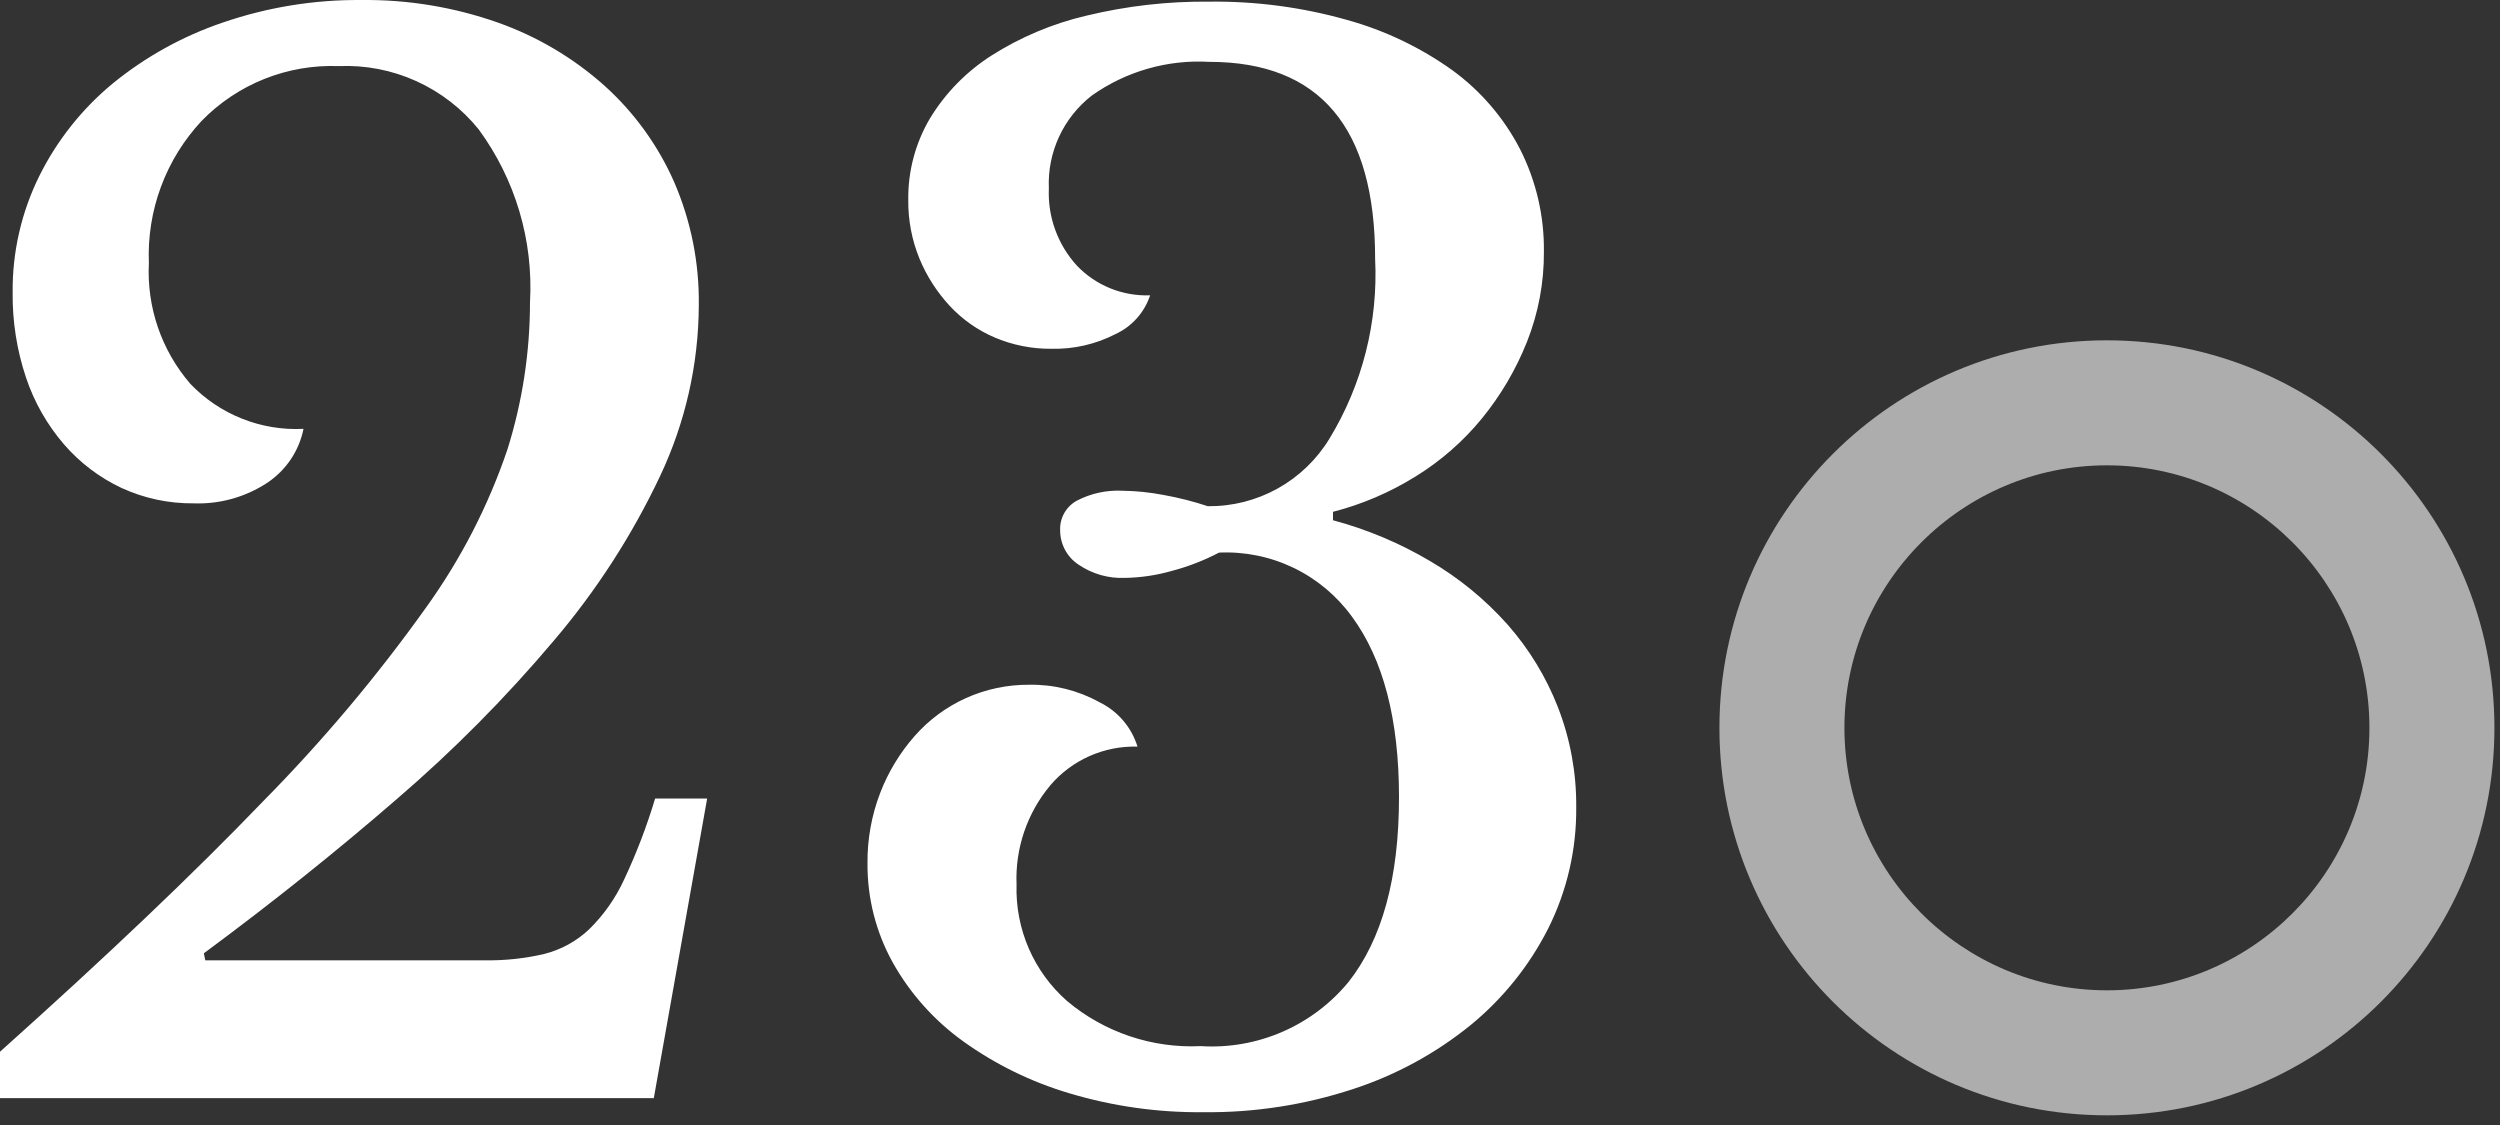
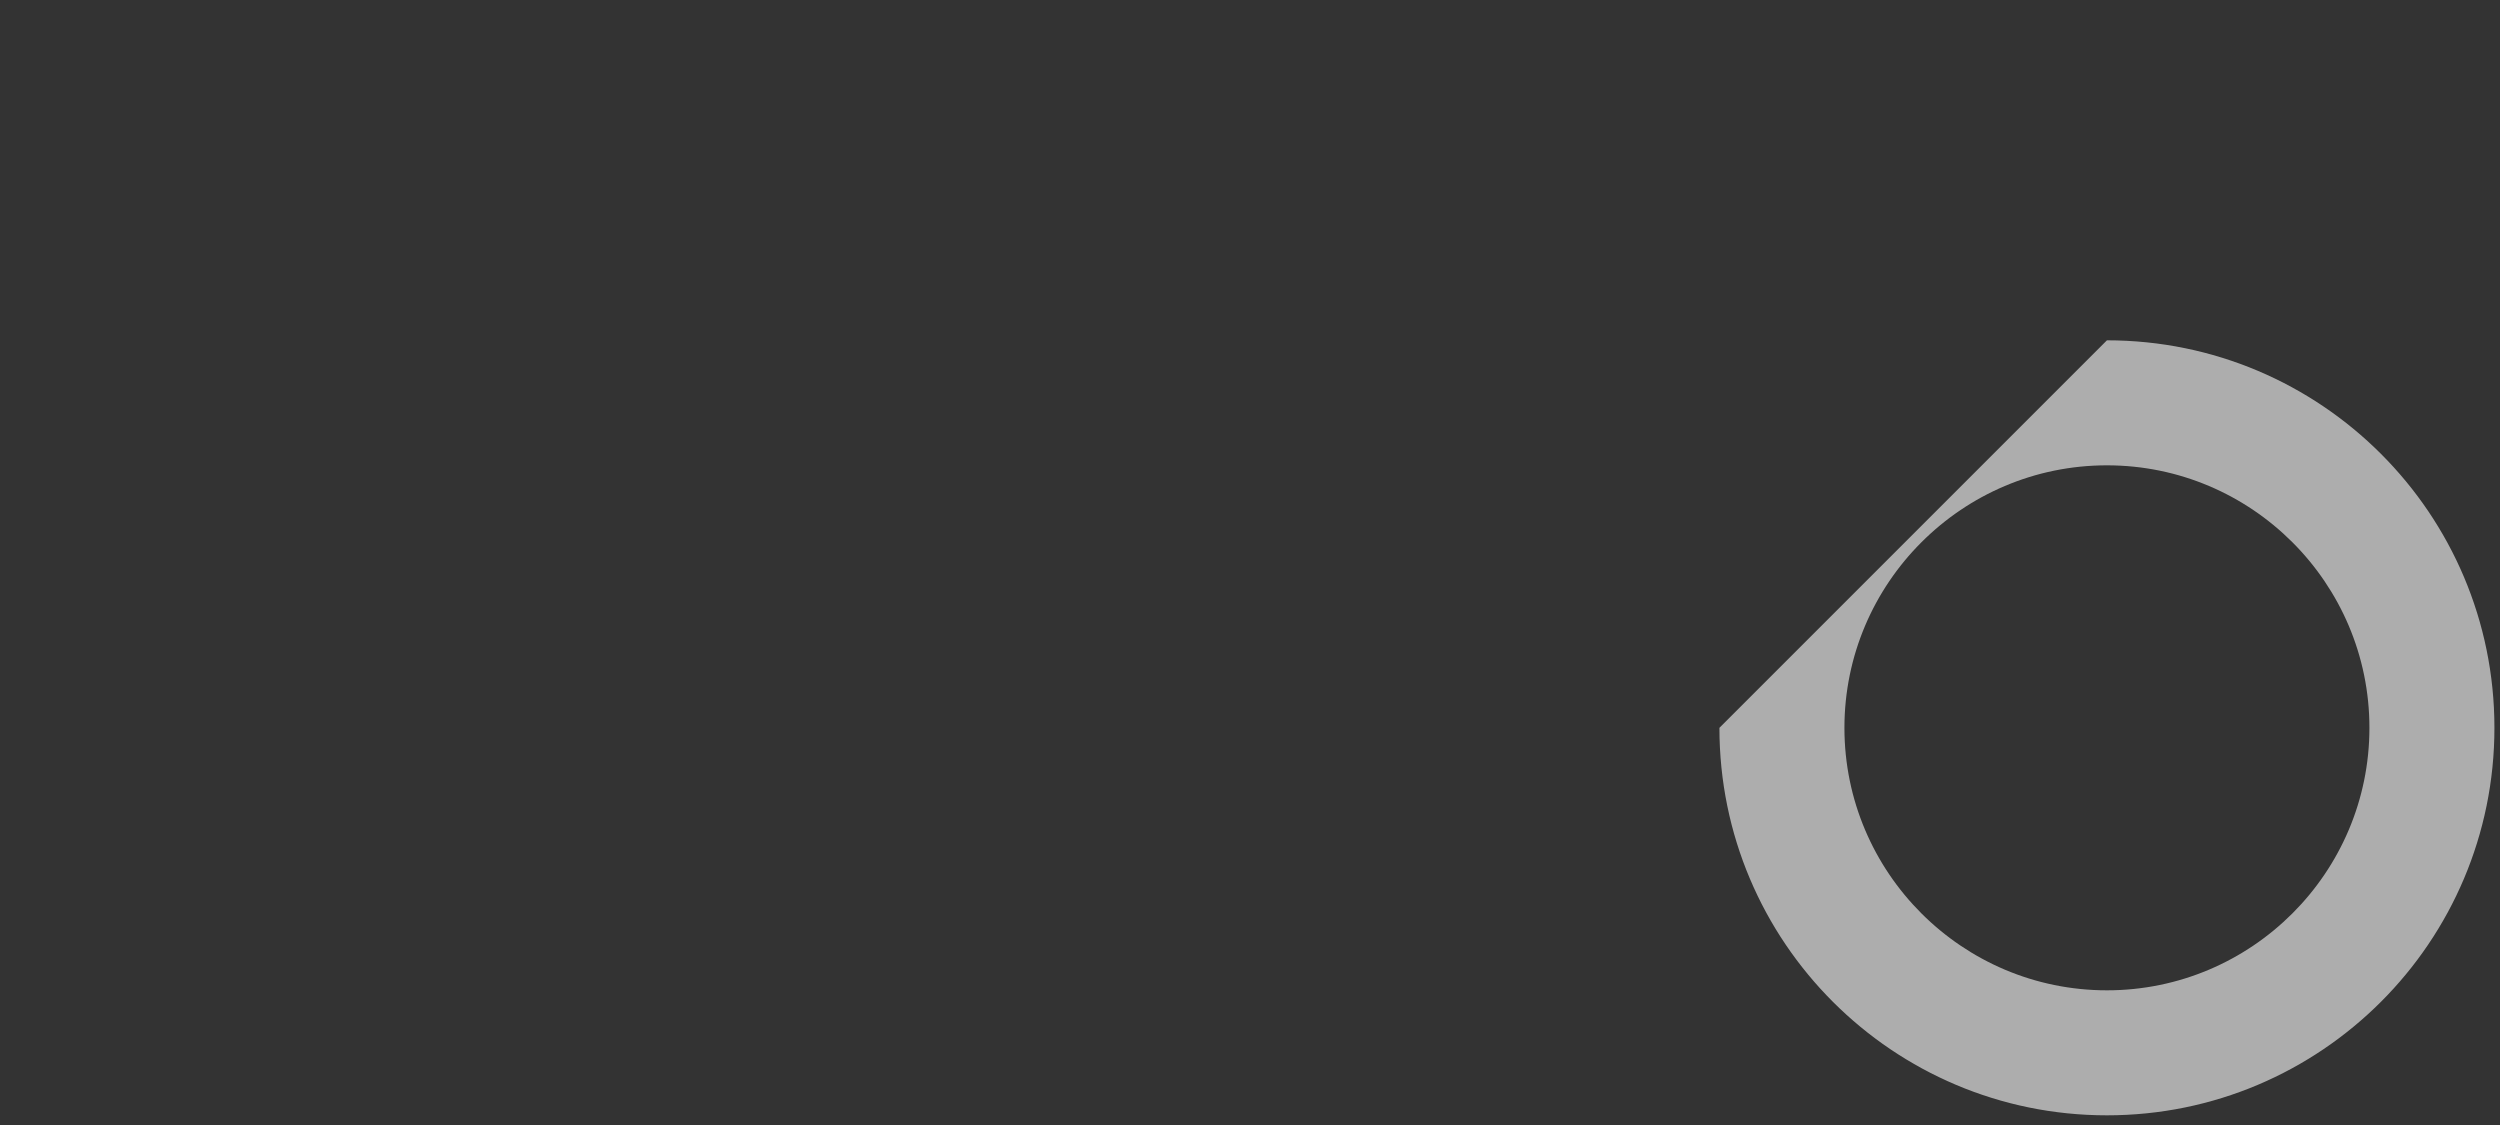
<svg xmlns="http://www.w3.org/2000/svg" width="100" height="45" viewBox="0 0 100 45" fill="none">
  <rect x="0" y="0" width="100" height="45" fill="#333333" stroke="none" />
  <g opacity="0.6">
-     <path d="M84.277 18.613C78.487 18.613 73.777 23.324 73.777 29.113C73.777 34.903 78.487 39.613 84.277 39.613C90.067 39.613 94.777 34.903 94.777 29.113C94.777 23.324 90.067 18.613 84.277 18.613ZM84.277 13.613C92.837 13.613 99.777 20.553 99.777 29.113C99.777 37.674 92.837 44.613 84.277 44.613C75.716 44.613 68.777 37.674 68.777 29.113C68.777 20.553 75.716 13.613 84.277 13.613Z" fill="white" />
+     <path d="M84.277 18.613C78.487 18.613 73.777 23.324 73.777 29.113C73.777 34.903 78.487 39.613 84.277 39.613C90.067 39.613 94.777 34.903 94.777 29.113C94.777 23.324 90.067 18.613 84.277 18.613ZM84.277 13.613C92.837 13.613 99.777 20.553 99.777 29.113C99.777 37.674 92.837 44.613 84.277 44.613C75.716 44.613 68.777 37.674 68.777 29.113Z" fill="white" />
  </g>
-   <path d="M8.211 38.413H19.4C20.195 38.425 20.988 38.34 21.762 38.16C22.436 37.992 23.056 37.653 23.562 37.176C24.149 36.601 24.626 35.923 24.968 35.176C25.459 34.13 25.872 33.049 26.205 31.942H28.286L26.152 43.925H0V42.069C4.274 38.245 7.789 34.899 10.545 32.03C12.913 29.629 15.087 27.043 17.045 24.297C18.438 22.361 19.535 20.229 20.3 17.97C20.896 16.068 21.199 14.086 21.2 12.093C21.34 9.619 20.614 7.173 19.147 5.175C18.477 4.344 17.621 3.683 16.648 3.243C15.676 2.803 14.613 2.598 13.547 2.644C12.53 2.605 11.517 2.781 10.573 3.158C9.628 3.536 8.773 4.108 8.064 4.837C7.354 5.597 6.802 6.491 6.44 7.466C6.078 8.441 5.913 9.478 5.955 10.517C5.864 12.283 6.458 14.016 7.614 15.354C8.195 15.962 8.9 16.437 9.681 16.747C10.463 17.058 11.301 17.197 12.141 17.154C12.052 17.593 11.877 18.011 11.626 18.383C11.375 18.754 11.053 19.072 10.679 19.319C9.811 19.886 8.79 20.171 7.754 20.134C6.753 20.145 5.763 19.934 4.854 19.515C3.976 19.101 3.194 18.508 2.559 17.773C1.884 16.99 1.368 16.083 1.04 15.102C0.674 14.006 0.493 12.857 0.506 11.702C0.49 10.084 0.857 8.484 1.575 7.034C2.282 5.614 3.278 4.359 4.5 3.347C5.813 2.274 7.309 1.445 8.915 0.901C10.697 0.289 12.571 -0.016 14.455 0.001C16.312 -0.021 18.158 0.284 19.91 0.901C21.486 1.458 22.938 2.317 24.184 3.432C25.374 4.505 26.323 5.819 26.968 7.285C27.639 8.838 27.974 10.515 27.952 12.206C27.943 14.57 27.415 16.902 26.405 19.039C25.285 21.409 23.857 23.622 22.159 25.619C20.233 27.903 18.126 30.028 15.859 31.974C13.459 34.055 10.891 36.107 8.154 38.132L8.211 38.413ZM55.96 31.89C55.96 28.778 55.332 26.369 54.076 24.663C53.471 23.83 52.669 23.159 51.742 22.713C50.814 22.266 49.79 22.057 48.761 22.104C48.163 22.418 47.531 22.663 46.877 22.835C46.264 23.011 45.631 23.105 44.993 23.116C44.333 23.143 43.682 22.956 43.137 22.582C42.91 22.431 42.724 22.226 42.597 21.986C42.469 21.745 42.404 21.477 42.406 21.204C42.396 20.964 42.455 20.726 42.574 20.517C42.693 20.308 42.869 20.137 43.081 20.023C43.636 19.736 44.257 19.6 44.881 19.629C45.438 19.636 45.993 19.693 46.54 19.798C47.141 19.906 47.733 20.056 48.312 20.248C49.288 20.259 50.249 20.016 51.102 19.543C51.955 19.069 52.67 18.382 53.177 17.548C54.494 15.385 55.13 12.877 55.005 10.348C55.005 5.099 52.793 2.474 48.369 2.474C46.695 2.378 45.037 2.854 43.669 3.824C43.108 4.261 42.66 4.826 42.361 5.472C42.063 6.118 41.923 6.825 41.954 7.536C41.929 8.1 42.016 8.664 42.209 9.194C42.402 9.725 42.698 10.213 43.079 10.629C43.456 11.022 43.911 11.33 44.415 11.534C44.92 11.738 45.461 11.833 46.005 11.813C45.893 12.151 45.713 12.463 45.476 12.729C45.239 12.995 44.95 13.21 44.627 13.36C43.837 13.768 42.957 13.971 42.068 13.951C41.286 13.96 40.51 13.806 39.79 13.501C39.108 13.21 38.495 12.779 37.99 12.236C37.479 11.684 37.069 11.047 36.781 10.352C36.474 9.603 36.321 8.8 36.331 7.99C36.317 6.843 36.618 5.715 37.203 4.728C37.818 3.72 38.654 2.865 39.649 2.228C40.817 1.485 42.102 0.944 43.449 0.628C45.06 0.238 46.713 0.049 48.37 0.066C50.233 0.044 52.089 0.29 53.882 0.797C55.395 1.216 56.823 1.899 58.1 2.813C59.232 3.639 60.156 4.717 60.8 5.962C61.446 7.234 61.773 8.642 61.756 10.068C61.764 11.3 61.535 12.523 61.081 13.668C60.641 14.776 60.034 15.809 59.281 16.733C58.528 17.655 57.625 18.444 56.61 19.067C55.591 19.699 54.481 20.174 53.32 20.473V20.81C54.682 21.174 55.987 21.723 57.2 22.441C58.357 23.118 59.4 23.972 60.293 24.972C61.158 25.951 61.843 27.074 62.318 28.29C62.812 29.563 63.06 30.918 63.049 32.283C63.066 33.971 62.681 35.639 61.924 37.148C61.17 38.633 60.116 39.945 58.828 41.001C57.431 42.135 55.838 43.002 54.128 43.56C52.196 44.197 50.172 44.51 48.138 44.488C46.32 44.507 44.509 44.251 42.767 43.729C41.246 43.277 39.81 42.574 38.521 41.648C37.365 40.816 36.405 39.741 35.709 38.499C35.037 37.286 34.689 35.92 34.7 34.533C34.691 33.572 34.862 32.618 35.206 31.721C35.527 30.886 35.993 30.115 36.584 29.443C37.152 28.796 37.852 28.278 38.637 27.924C39.432 27.566 40.296 27.384 41.168 27.39C42.151 27.372 43.12 27.614 43.98 28.09C44.342 28.266 44.663 28.514 44.925 28.82C45.186 29.125 45.382 29.481 45.5 29.865C44.84 29.846 44.184 29.975 43.58 30.243C42.976 30.511 42.441 30.91 42.012 31.413C41.085 32.521 40.603 33.935 40.662 35.378C40.634 36.257 40.801 37.132 41.151 37.939C41.501 38.746 42.026 39.465 42.687 40.045C44.178 41.295 46.086 41.938 48.03 41.845C49.146 41.915 50.264 41.72 51.29 41.275C52.316 40.831 53.223 40.149 53.935 39.286C55.285 37.579 55.96 35.114 55.96 31.89Z" fill="white" />
</svg>